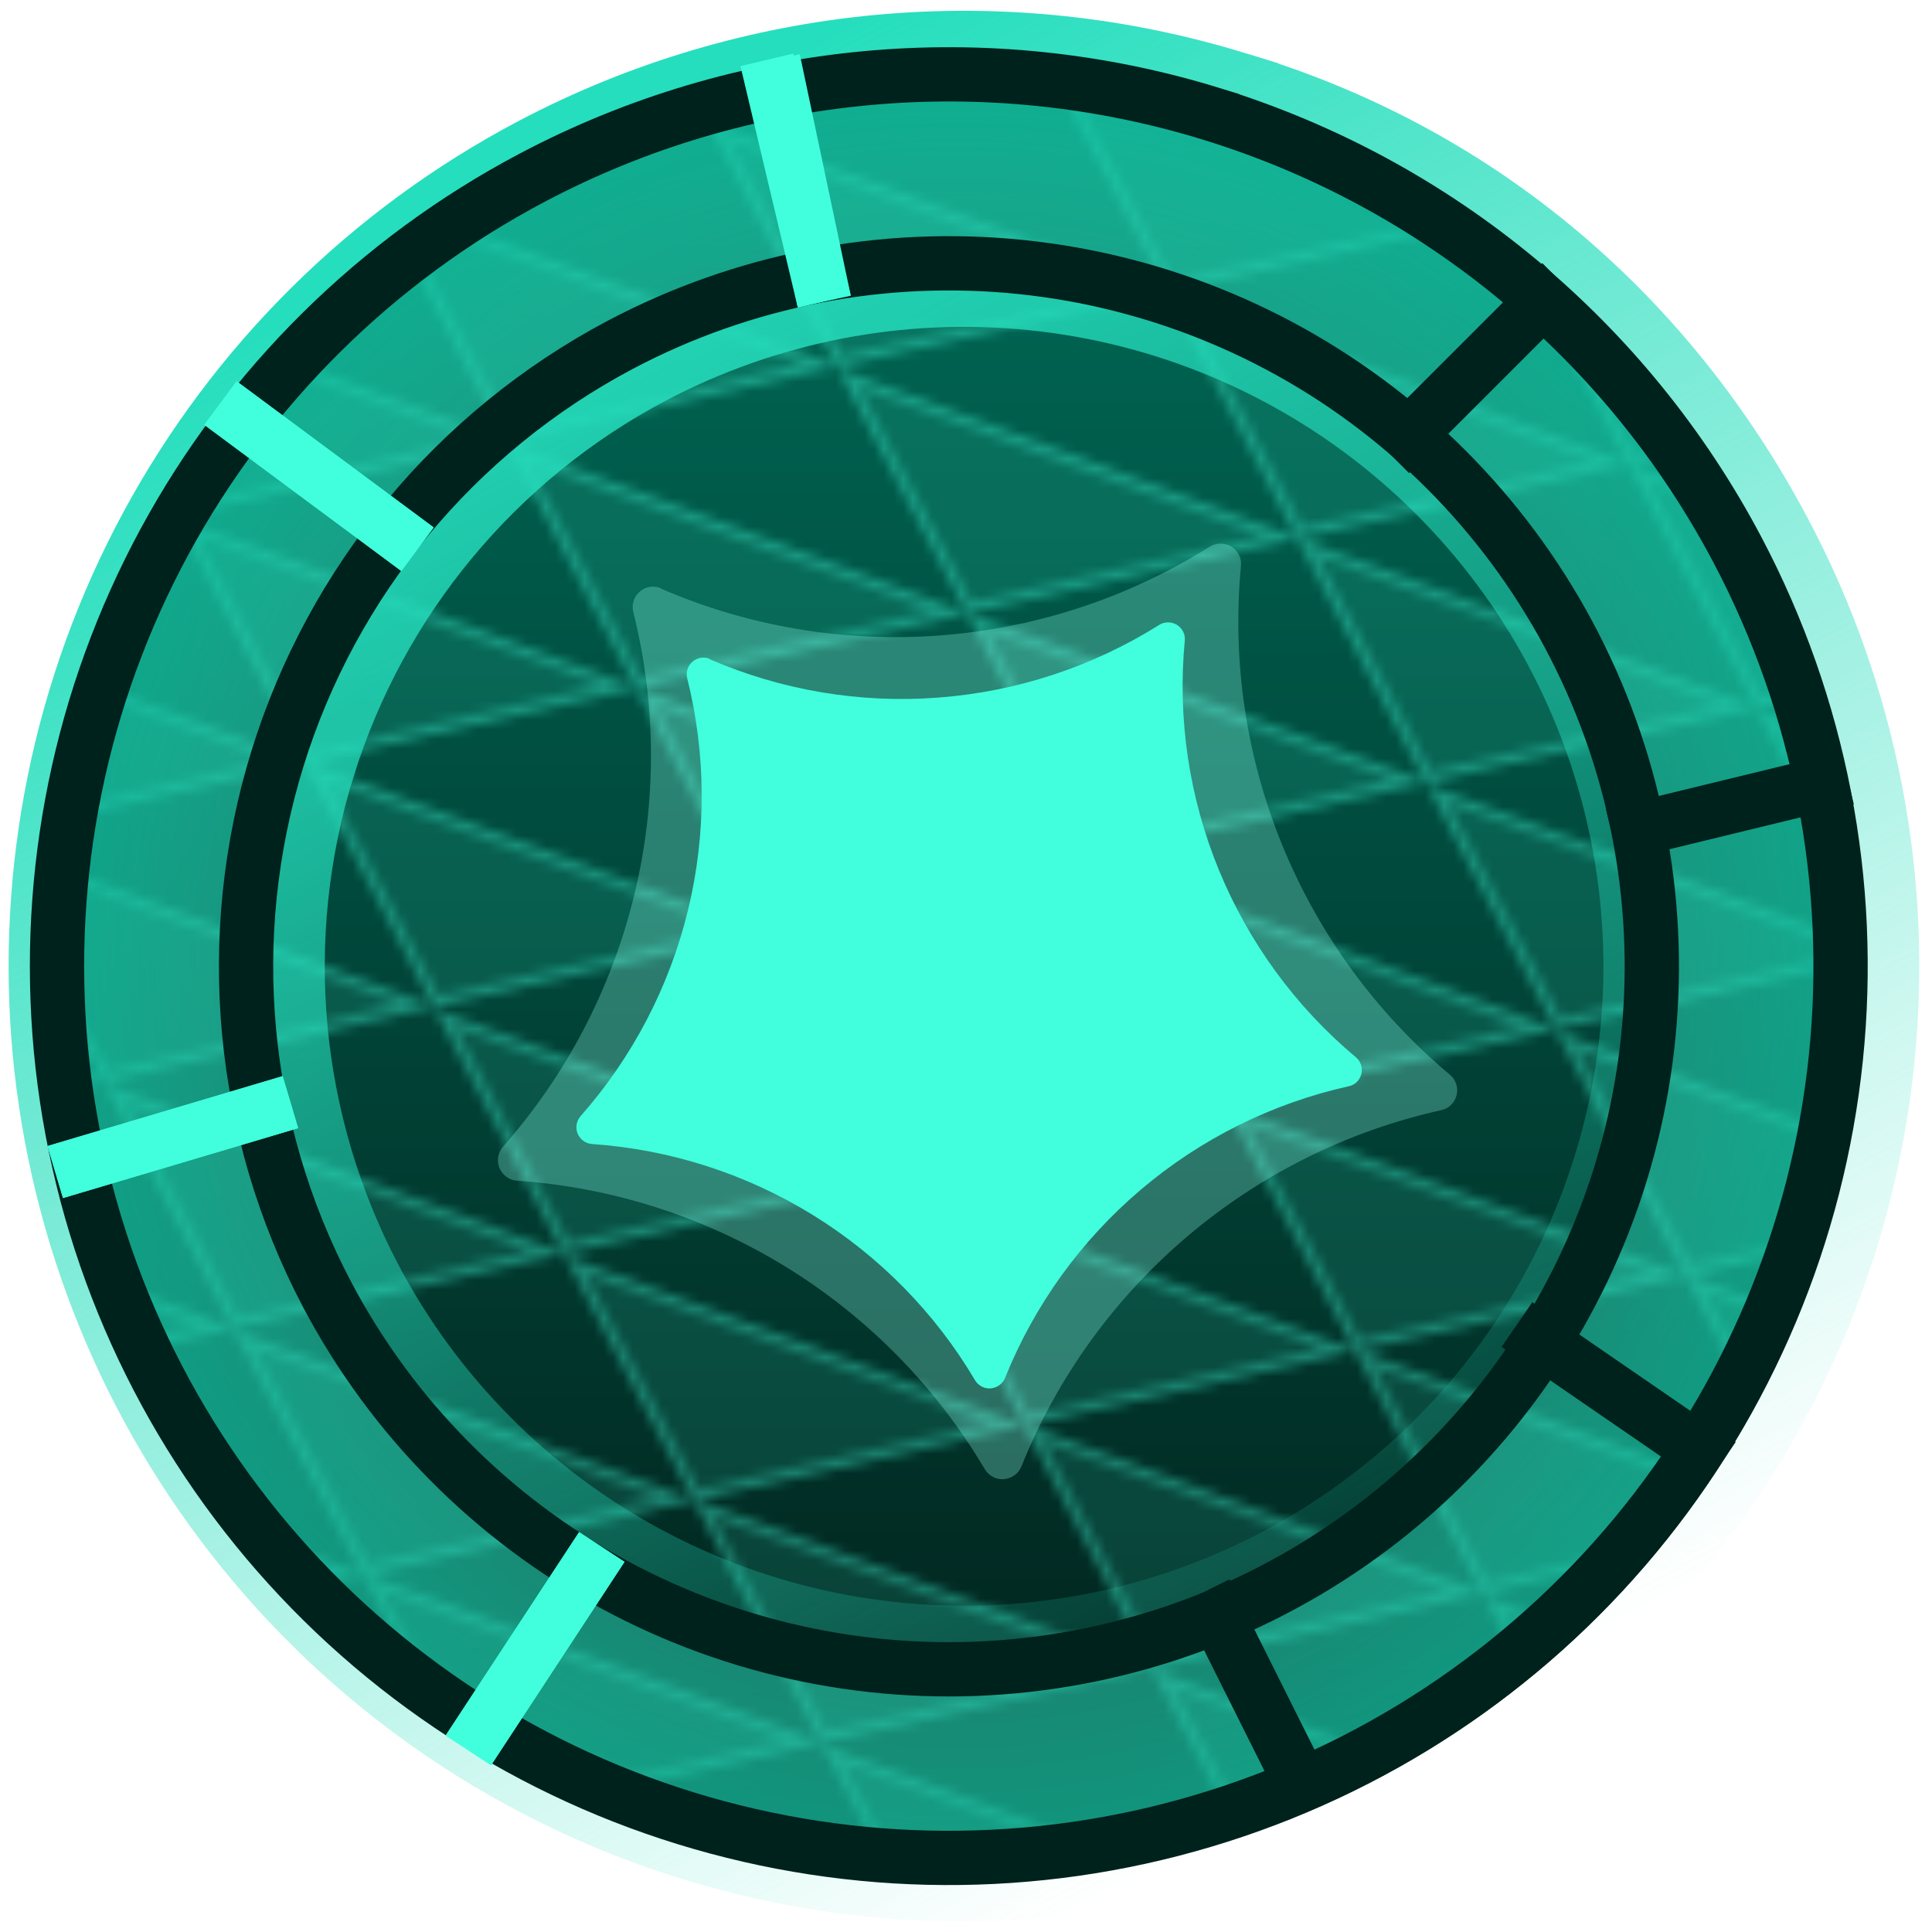
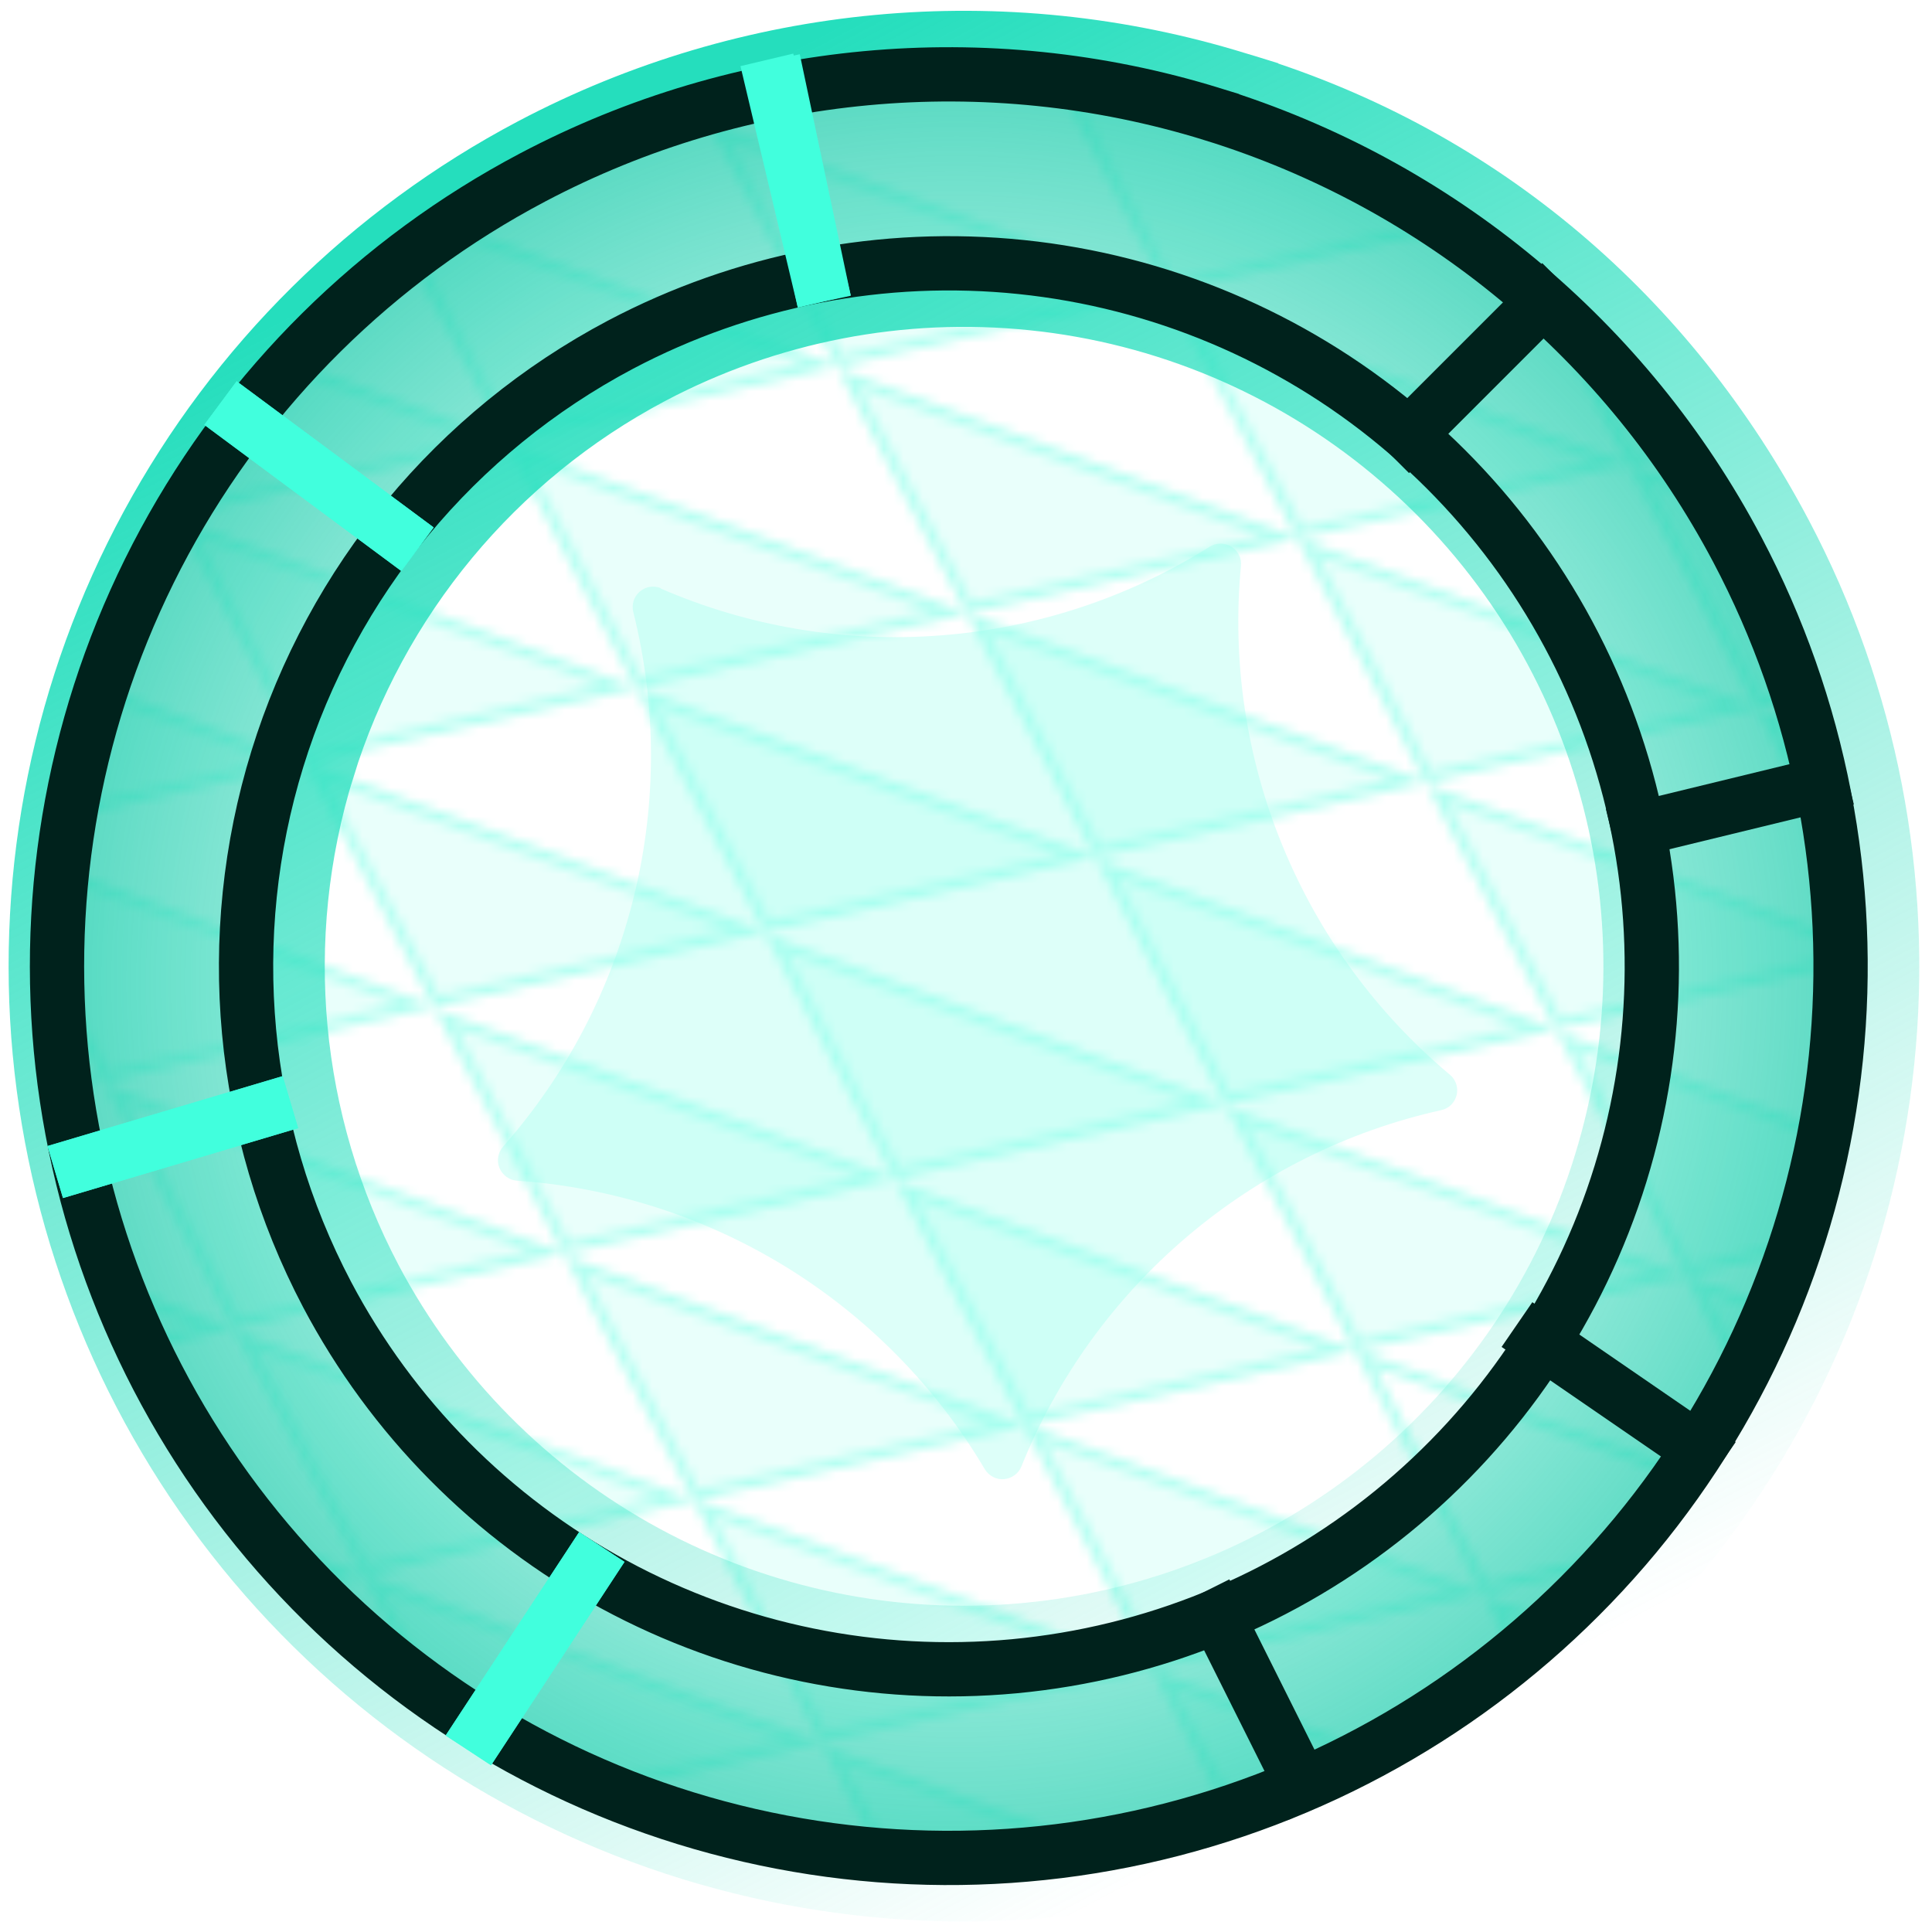
<svg xmlns="http://www.w3.org/2000/svg" fill="none" height="200" viewBox="0 0 200 200" width="200">
  <filter id="a" color-interpolation-filters="sRGB" filterUnits="userSpaceOnUse" height="144.225" width="146.672" x="27.862" y="32.588">
    <feFlood flood-opacity="0" result="BackgroundImageFix" />
    <feBlend in="SourceGraphic" in2="BackgroundImageFix" mode="normal" result="shape" />
    <feGaussianBlur result="effect1_foregroundBlur_1870_147881" stdDeviation="11.842" />
  </filter>
  <filter id="b" color-interpolation-filters="sRGB" filterUnits="userSpaceOnUse" height="32.03" width="26.408" x="42.186" y="154.656">
    <feFlood flood-opacity="0" result="BackgroundImageFix" />
    <feBlend in="SourceGraphic" in2="BackgroundImageFix" mode="normal" result="shape" />
    <feGaussianBlur result="effect1_foregroundBlur_1870_147881" stdDeviation="1.974" />
  </filter>
  <filter id="c" color-interpolation-filters="sRGB" filterUnits="userSpaceOnUse" height="20.518" width="33.838" x=".971" y="107.451">
    <feFlood flood-opacity="0" result="BackgroundImageFix" />
    <feBlend in="SourceGraphic" in2="BackgroundImageFix" mode="normal" result="shape" />
    <feGaussianBlur result="effect1_foregroundBlur_1870_147881" stdDeviation="1.974" />
  </filter>
  <filter id="d" color-interpolation-filters="sRGB" filterUnits="userSpaceOnUse" height="27.539" width="31.637" x="17.203" y="35.52">
    <feFlood flood-opacity="0" result="BackgroundImageFix" />
    <feBlend in="SourceGraphic" in2="BackgroundImageFix" mode="normal" result="shape" />
    <feGaussianBlur result="effect1_foregroundBlur_1870_147881" stdDeviation="1.974" />
  </filter>
  <filter id="e" color-interpolation-filters="sRGB" filterUnits="userSpaceOnUse" height="34.056" width="18.673" x="73.349" y="1.669">
    <feFlood flood-opacity="0" result="BackgroundImageFix" />
    <feBlend in="SourceGraphic" in2="BackgroundImageFix" mode="normal" result="shape" />
    <feGaussianBlur result="effect1_foregroundBlur_1870_147881" stdDeviation="1.974" />
  </filter>
  <linearGradient id="f" gradientUnits="userSpaceOnUse" x1="98.482" x2="98.482" y1="5.54" y2="195.013">
    <stop offset="0" stop-color="#006e5a" />
    <stop offset="1" stop-color="#011d18" />
  </linearGradient>
  <linearGradient id="g" gradientUnits="userSpaceOnUse" x1="56.685" x2="142.893" y1="18.381" y2="181.65">
    <stop offset="0" stop-color="#25debd" />
    <stop offset="1" stop-color="#25debd" stop-opacity="0" />
  </linearGradient>
  <radialGradient id="h" cx="0" cy="0" gradientTransform="matrix(-26.856 -121.71 121.71 -26.856 99.006 101.592)" gradientUnits="userSpaceOnUse" r="1">
    <stop offset="0" stop-color="#76fbe3" stop-opacity="0" />
    <stop offset=".906" stop-color="#00bf9c" stop-opacity=".865" />
    <stop offset="1" stop-color="#76fbe3" />
  </radialGradient>
  <clipPath id="i">
    <path d="m0 0h200v200h-200z" />
  </clipPath>
  <mask id="j" height="335" maskUnits="userSpaceOnUse" width="298" x="-50" y="-50">
    <g fill="none" mask="url(#k)">
-       <path d="m-43.181 154.161 44.812 16.506-32.282 7.3z" fill="#00160f" fill-opacity=".3" />
      <path d="m-43.181 154.161 44.812 16.506-32.282 7.3z" stroke="#00dbb1" stroke-width="1.052" />
      <path d="m-8.939 146.418 44.8 16.508-32.27 7.298z" fill="#00160f" fill-opacity=".3" />
      <path d="m-8.939 146.418 44.8 16.508-32.27 7.298z" stroke="#00dbb1" stroke-width="1.052" />
      <path d="m-22.388 120.87 44.8 16.508-32.27 7.297z" fill="#00160f" fill-opacity=".3" />
      <path d="m-22.388 120.87 44.8 16.508-32.27 7.297z" stroke="#00dbb1" stroke-width="1.052" />
      <path d="m-35.835 95.32 44.795 16.5-32.27 7.297z" fill="#00160f" fill-opacity=".3" />
      <path d="m-35.835 95.32 44.795 16.5-32.27 7.297z" stroke="#00dbb1" stroke-width="1.052" />
      <path d="m-16.526 204.807 44.812 16.506-32.282 7.3z" fill="#00160f" fill-opacity=".3" />
      <path d="m-16.526 204.807 44.812 16.506-32.282 7.3z" stroke="#00dbb1" stroke-width="1.052" />
      <path d="m17.715 197.064 44.8 16.508-32.27 7.298z" fill="#00160f" fill-opacity=".3" />
      <path d="m17.715 197.064 44.8 16.508-32.27 7.298z" stroke="#00dbb1" stroke-width="1.052" />
      <path d="m-29.974 179.258 44.812 16.506-32.282 7.3z" fill="#00160f" fill-opacity=".3" />
      <path d="m-29.974 179.258 44.812 16.506-32.282 7.3z" stroke="#00dbb1" stroke-width="1.052" />
      <path d="m4.268 171.515 44.8 16.508-32.27 7.297z" fill="#00160f" fill-opacity=".3" />
      <path d="m4.268 171.515 44.8 16.508-32.27 7.297z" stroke="#00dbb1" stroke-width="1.052" />
      <path d="m-20.77-21.604 44.795 16.5-32.27 7.297z" fill="#00160f" fill-opacity=".3" />
      <path d="m-20.77-21.604 44.795 16.5-32.27 7.297z" stroke="#00dbb1" stroke-width="1.052" />
      <path d="m-14.895 62.331 44.8 16.509-32.27 7.297z" fill="#00160f" fill-opacity=".3" />
      <path d="m-14.895 62.331 44.8 16.509-32.27 7.297z" stroke="#00dbb1" stroke-width="1.052" />
      <path d="m19.333 54.591 44.8 16.509-32.27 7.297z" fill="#00160f" fill-opacity=".3" />
      <path d="m19.333 54.591 44.8 16.509-32.27 7.297z" stroke="#00dbb1" stroke-width="1.052" />
      <path d="m53.561 46.85 44.812 16.506-32.282 7.3z" fill="#00160f" fill-opacity=".3" />
      <path d="m53.561 46.85 44.812 16.506-32.282 7.3z" stroke="#00dbb1" stroke-width="1.052" />
      <path d="m87.802 39.107 44.8 16.509-32.27 7.297z" fill="#00160f" fill-opacity=".3" />
      <path d="m87.802 39.107 44.8 16.509-32.27 7.297z" stroke="#00dbb1" stroke-width="1.052" />
      <path d="m122.031 31.368 44.8 16.509-32.27 7.297z" fill="#00160f" fill-opacity=".3" />
      <path d="m122.031 31.368 44.8 16.509-32.27 7.297z" stroke="#00dbb1" stroke-width="1.052" />
      <path d="m156.259 23.627 44.8 16.509-32.27 7.297z" fill="#00160f" fill-opacity=".3" />
      <path d="m156.259 23.627 44.8 16.509-32.27 7.297z" stroke="#00dbb1" stroke-width="1.052" />
      <path d="m190.487 15.887 44.812 16.506-32.282 7.3z" fill="#00160f" fill-opacity=".3" />
      <path d="m190.487 15.887 44.812 16.506-32.282 7.3z" stroke="#00dbb1" stroke-width="1.052" />
      <path d="m-28.343 36.781 44.795 16.5-32.27 7.297z" fill="#00160f" fill-opacity=".3" />
      <path d="m-28.343 36.781 44.795 16.5-32.27 7.297z" stroke="#00dbb1" stroke-width="1.052" />
      <path d="m5.886 29.041 44.795 16.5-32.27 7.297z" fill="#00160f" fill-opacity=".3" />
      <path d="m5.886 29.041 44.795 16.5-32.27 7.297z" stroke="#00dbb1" stroke-width="1.052" />
      <path d="m40.113 21.301 44.807 16.497-32.282 7.3z" fill="#00160f" fill-opacity=".3" />
      <path d="m40.113 21.301 44.807 16.497-32.282 7.3z" stroke="#00dbb1" stroke-width="1.052" />
      <path d="m74.355 13.558 44.794 16.5-32.27 7.297z" fill="#00160f" fill-opacity=".3" />
      <path d="m74.355 13.558 44.794 16.5-32.27 7.297z" stroke="#00dbb1" stroke-width="1.052" />
      <path d="m108.584 5.818 44.795 16.5-32.27 7.297z" fill="#00160f" fill-opacity=".3" />
      <path d="m108.584 5.818 44.795 16.5-32.27 7.297z" stroke="#00dbb1" stroke-width="1.052" />
      <path d="m142.812-1.922 44.794 16.5-32.269 7.297z" fill="#00160f" fill-opacity=".3" />
      <path d="m142.812-1.922 44.794 16.5-32.269 7.297z" stroke="#00dbb1" stroke-width="1.052" />
-       <path d="m177.04-9.662 44.807 16.497-32.282 7.3z" fill="#00160f" fill-opacity=".3" />
      <path d="m177.04-9.662 44.807 16.497-32.282 7.3z" stroke="#00dbb1" stroke-width="1.052" />
      <path d="m-41.795 11.224 44.8 16.509-32.27 7.297z" fill="#00160f" fill-opacity=".3" />
      <path d="m-41.795 11.224 44.8 16.509-32.27 7.297z" stroke="#00dbb1" stroke-width="1.052" />
      <path d="m-7.566 3.483 44.8 16.509-32.27 7.297z" fill="#00160f" fill-opacity=".3" />
      <path d="m-7.566 3.483 44.8 16.509-32.27 7.297z" stroke="#00dbb1" stroke-width="1.052" />
      <path d="m26.662-4.257 44.812 16.506-32.282 7.3z" fill="#00160f" fill-opacity=".3" />
      <path d="m26.662-4.257 44.812 16.506-32.282 7.3z" stroke="#00dbb1" stroke-width="1.052" />
      <path d="m60.903-12 44.8 16.509-32.27 7.297z" fill="#00160f" fill-opacity=".3" />
      <path d="m60.903-12 44.8 16.509-32.27 7.297z" stroke="#00dbb1" stroke-width="1.052" />
      <path d="m95.132-19.74 44.8 16.509-32.27 7.297z" fill="#00160f" fill-opacity=".3" />
      <path d="m95.132-19.74 44.8 16.509-32.27 7.297z" stroke="#00dbb1" stroke-width="1.052" />
      <path d="m25.29 138.678 44.8 16.509-32.27 7.297z" fill="#00160f" fill-opacity=".3" />
      <path d="m25.29 138.678 44.8 16.509-32.27 7.297z" stroke="#00dbb1" stroke-width="1.052" />
      <path d="m59.519 130.938 44.8 16.509-32.271 7.297z" fill="#00160f" fill-opacity=".3" />
      <path d="m59.519 130.938 44.8 16.509-32.271 7.297z" stroke="#00dbb1" stroke-width="1.052" />
      <path d="m93.746 123.198 44.812 16.506-32.282 7.3z" fill="#00160f" fill-opacity=".3" />
      <path d="m93.746 123.198 44.812 16.506-32.282 7.3z" stroke="#00dbb1" stroke-width="1.052" />
      <path d="m127.987 115.455 44.8 16.509-32.27 7.297z" fill="#00160f" fill-opacity=".3" />
      <path d="m127.987 115.455 44.8 16.509-32.27 7.297z" stroke="#00dbb1" stroke-width="1.052" />
      <path d="m162.217 107.715 44.8 16.509-32.27 7.297z" fill="#00160f" fill-opacity=".3" />
      <path d="m162.217 107.715 44.8 16.509-32.27 7.297z" stroke="#00dbb1" stroke-width="1.052" />
      <path d="m196.444 99.975 44.8 16.509-32.27 7.297z" fill="#00160f" fill-opacity=".3" />
      <path d="m196.444 99.975 44.8 16.509-32.27 7.297z" stroke="#00dbb1" stroke-width="1.052" />
      <path d="m11.842 113.129 44.8 16.509-32.27 7.297z" fill="#00160f" fill-opacity=".3" />
      <path d="m11.842 113.129 44.8 16.509-32.27 7.297z" stroke="#00dbb1" stroke-width="1.052" />
      <path d="m46.07 105.39 44.8 16.508-32.27 7.297z" fill="#00160f" fill-opacity=".3" />
      <path d="m46.07 105.39 44.8 16.508-32.27 7.297z" stroke="#00dbb1" stroke-width="1.052" />
      <path d="m80.298 97.649 44.812 16.506-32.282 7.3z" fill="#00160f" fill-opacity=".3" />
      <path d="m80.298 97.649 44.812 16.506-32.282 7.3z" stroke="#00dbb1" stroke-width="1.052" />
      <path d="m114.539 89.906 44.8 16.509-32.27 7.297z" fill="#00160f" fill-opacity=".3" />
      <path d="m114.539 89.906 44.8 16.509-32.27 7.297z" stroke="#00dbb1" stroke-width="1.052" />
      <path d="m148.768 82.166 44.8 16.509-32.271 7.297z" fill="#00160f" fill-opacity=".3" />
      <path d="m148.768 82.166 44.8 16.509-32.271 7.297z" stroke="#00dbb1" stroke-width="1.052" />
      <path d="m182.996 74.426 44.8 16.509-32.27 7.297z" fill="#00160f" fill-opacity=".3" />
      <path d="m182.996 74.426 44.8 16.509-32.27 7.297z" stroke="#00dbb1" stroke-width="1.052" />
      <path d="m-1.604 87.58 44.795 16.5-32.27 7.297z" fill="#00160f" fill-opacity=".3" />
      <path d="m-1.604 87.58 44.795 16.5-32.27 7.297z" stroke="#00dbb1" stroke-width="1.052" />
      <path d="m32.624 79.841 44.795 16.5-32.27 7.298z" fill="#00160f" fill-opacity=".3" />
      <path d="m32.624 79.841 44.795 16.5-32.27 7.298z" stroke="#00dbb1" stroke-width="1.052" />
      <path d="m66.852 72.1 44.806 16.497-32.282 7.3z" fill="#00160f" fill-opacity=".3" />
      <path d="m66.852 72.1 44.806 16.497-32.282 7.3z" stroke="#00dbb1" stroke-width="1.052" />
      <path d="m101.093 64.357 44.795 16.5-32.27 7.297z" fill="#00160f" fill-opacity=".3" />
      <path d="m101.093 64.357 44.795 16.5-32.27 7.297z" stroke="#00dbb1" stroke-width="1.052" />
      <path d="m135.322 56.617 44.795 16.5-32.27 7.297z" fill="#00160f" fill-opacity=".3" />
      <path d="m135.322 56.617 44.795 16.5-32.27 7.297z" stroke="#00dbb1" stroke-width="1.052" />
      <path d="m169.55 48.877 44.795 16.5-32.27 7.297z" fill="#00160f" fill-opacity=".3" />
      <path d="m169.55 48.877 44.795 16.5-32.27 7.297z" stroke="#00dbb1" stroke-width="1.052" />
      <path d="m99.623 207.143 44.795 16.5-32.27 7.297z" fill="#00160f" fill-opacity=".3" />
      <path d="m99.623 207.143 44.795 16.5-32.27 7.297z" stroke="#00dbb1" stroke-width="1.052" />
      <path d="m133.85 199.402 44.807 16.498-32.281 7.3z" fill="#00160f" fill-opacity=".3" />
      <path d="m133.85 199.402 44.807 16.498-32.281 7.3z" stroke="#00dbb1" stroke-width="1.052" />
      <path d="m168.092 191.659 44.795 16.5-32.27 7.297z" fill="#00160f" fill-opacity=".3" />
      <path d="m168.092 191.659 44.795 16.5-32.27 7.297z" stroke="#00dbb1" stroke-width="1.052" />
      <path d="m51.944 189.325 44.8 16.508-32.27 7.298z" fill="#00160f" fill-opacity=".3" />
      <path d="m51.944 189.325 44.8 16.508-32.27 7.298z" stroke="#00dbb1" stroke-width="1.052" />
      <path d="m86.172 181.585 44.8 16.508-32.27 7.298z" fill="#00160f" fill-opacity=".3" />
      <path d="m86.172 181.585 44.8 16.508-32.27 7.298z" stroke="#00dbb1" stroke-width="1.052" />
      <path d="m120.399 173.844 44.812 16.507-32.282 7.3z" fill="#00160f" fill-opacity=".3" />
      <path d="m120.399 173.844 44.812 16.507-32.282 7.3z" stroke="#00dbb1" stroke-width="1.052" />
      <path d="m154.641 166.102 44.8 16.508-32.271 7.297z" fill="#00160f" fill-opacity=".3" />
      <path d="m154.641 166.102 44.8 16.508-32.271 7.297z" stroke="#00dbb1" stroke-width="1.052" />
      <path d="m188.869 158.362 44.8 16.508-32.27 7.298z" fill="#00160f" fill-opacity=".3" />
      <path d="m188.869 158.362 44.8 16.508-32.27 7.298z" stroke="#00dbb1" stroke-width="1.052" />
      <path d="m38.496 163.775 44.8 16.509-32.27 7.297z" fill="#00160f" fill-opacity=".3" />
      <path d="m38.496 163.775 44.8 16.509-32.27 7.297z" stroke="#00dbb1" stroke-width="1.052" />
      <path d="m72.725 156.036 44.8 16.508-32.271 7.297z" fill="#00160f" fill-opacity=".3" />
      <path d="m72.725 156.036 44.8 16.508-32.271 7.297z" stroke="#00dbb1" stroke-width="1.052" />
      <path d="m106.952 148.295 44.812 16.506-32.282 7.3z" fill="#00160f" fill-opacity=".3" />
      <path d="m106.952 148.295 44.812 16.506-32.282 7.3z" stroke="#00dbb1" stroke-width="1.052" />
-       <path d="m141.193 140.552 44.8 16.509-32.27 7.297z" fill="#00160f" fill-opacity=".3" />
      <path d="m141.193 140.552 44.8 16.509-32.27 7.297z" stroke="#00dbb1" stroke-width="1.052" />
      <path d="m175.423 132.812 44.8 16.509-32.27 7.297z" fill="#00160f" fill-opacity=".3" />
      <path d="m175.423 132.812 44.8 16.509-32.27 7.297z" stroke="#00dbb1" stroke-width="1.052" />
    </g>
  </mask>
  <mask id="k" fill="none" height="335" maskUnits="userSpaceOnUse" width="298" x="-50" y="-50">
    <rect fill="#090909" height="334.373" rx="42.452" width="297.166" x="-50" y="-49.999" />
  </mask>
  <g clip-path="url(#i)">
-     <circle cx="98.482" cy="100.276" fill="url(#f)" r="94.737" />
    <g mask="url(#j)" opacity=".4">
      <circle cx="99.799" cy="100.276" fill="#41ffdd" r="92.105" />
    </g>
    <path d="m33.428 79.522c5.436-17.598 17.637-32.318 33.91-40.931 12.159-6.42 25.939-9.089 39.608-7.675 13.67 1.414 26.612 6.849 37.191 15.625l.001.001c10.576 8.769 18.323 20.482 22.243 33.652v0c3.925 13.18 3.856 27.211-.201 40.345v.001c-4.049 13.128-11.913 24.758-22.58 33.425-10.674 8.67-23.669 13.969-37.357 15.25-13.679 1.277-27.44-1.529-39.525-8.07-12.085-6.54-21.964-16.524-28.38-28.674-8.581-16.31-10.347-35.348-4.911-52.949zm95.613-70.547-.013-.004-.013-.004-1.003-.3c-.004-.001-.008-.003-.012-.004-24.225-7.479-50.429-5.03-72.85 6.809-16.723 8.83-30.448 22.415-39.45 39.046-9.003 16.632-12.861 35.556-11.107 54.385l0.0.001c1.763 18.826 9.066 36.708 20.984 51.389 11.918 14.682 27.924 25.5 45.994 31.074 18.065 5.572 37.379 5.679 55.502.277 18.129-5.395 34.241-16.053 46.313-30.603l.001-.002c12.068-14.56 19.55-32.371 21.5-51.174v-.001c1.946-18.81-1.726-37.769-10.556-54.491-11.815-22.377-31.021-38.901-55.29-46.397z" stroke="url(#g)" stroke-miterlimit="10" stroke-width="6.579" />
    <circle cx="99.006" cy="101.592" r="82.895" stroke="url(#h)" stroke-width="19.737" />
    <g filter="url(#a)">
      <path d="m68.375 60.917c9.102 3.949 19.027 5.62 28.924 4.864 9.892-.741 19.457-3.884 27.864-9.146.336-.23.716-.352 1.13-.361.397-.014.792.091 1.148.295.346.209.622.508.805.856.189.358.254.754.217 1.153-.939 9.878.543 19.836 4.318 29.015s9.713 17.307 17.318 23.666c.305.257.519.588.646.953.122.379.136.777.046 1.151-.1.38-.294.73-.567 1.005-.283.28-.63.464-1.016.55-9.696 2.153-18.729 6.649-26.299 13.076-7.58 6.433-13.472 14.601-17.176 23.821-.147.365-.398.681-.724.906-.32.234-.695.366-1.082.401-.387.034-.781-.045-1.126-.228-.346-.184-.641-.446-.845-.783-5.043-8.536-12.102-15.719-20.534-20.923-8.442-5.199-18.016-8.284-27.914-8.964-.393-.027-.769-.169-1.089-.405-.321-.236-.565-.551-.713-.904-.153-.364-.193-.761-.134-1.144.059-.384.232-.75.488-1.055 6.575-7.445 11.231-16.371 13.586-26.017 2.355-9.646 2.318-19.713-.087-29.341-.096-.38-.085-.779.031-1.153.116-.375.336-.7.64-.965.299-.25.662-.428 1.049-.488.386-.06.78-.007 1.145.14z" fill="#8dffeb" fill-opacity=".3" />
    </g>
-     <path d="m73.448 68.232c7.453 3.233 15.579 4.602 23.683 3.982 8.1-.607 15.932-3.18 22.815-7.489.275-.188.586-.288.925-.296.325-.011.649.074.94.241.284.172.509.416.659.701.155.293.209.618.178.944-.769 8.088.444 16.242 3.535 23.757 3.091 7.516 7.953 14.17 14.18 19.378.25.21.426.481.53.779.1.311.111.637.037.943-.082.311-.24.598-.464.823-.232.23-.516.38-.832.45-7.939 1.763-15.336 5.444-21.534 10.707-6.206 5.267-11.031 11.955-14.063 19.505-.12.299-.326.557-.593.741-.263.192-.569.3-.886.329-.317.028-.64-.037-.922-.187-.283-.151-.525-.365-.692-.641-4.129-6.989-9.909-12.87-16.813-17.132-6.912-4.256-14.752-6.783-22.856-7.339-.322-.023-.629-.139-.892-.332-.262-.193-.463-.451-.584-.74-.125-.298-.158-.623-.11-.937.048-.315.19-.614.4-.864 5.384-6.095 9.196-13.404 11.124-21.302 1.929-7.898 1.898-16.141-.071-24.025-.079-.311-.069-.637.026-.944.095-.307.275-.573.524-.79.245-.204.542-.351.859-.4.316-.049.639-.006.938.115z" fill="#41ffdd" />
+     <path d="m73.448 68.232z" fill="#41ffdd" />
    <path d="m28.717 78.551c-5.694 18.435-3.844 38.374 5.143 55.455 6.719 12.726 17.066 23.183 29.724 30.033 12.658 6.851 27.071 9.79 41.397 8.452 14.335-1.342 27.945-6.891 39.125-15.972 11.171-9.076 19.408-21.257 23.649-35.008 4.249-13.756 4.321-28.452.21-42.255-4.106-13.795-12.22-26.062-23.296-35.246-11.081-9.192-24.636-14.884-38.952-16.366-14.317-1.481-28.751 1.315-41.485 8.038-17.051 9.024-29.833 24.451-35.523 42.894zm96.756-66.742c23.395 7.226 42.953 23.455 54.381 45.099 8.526 16.147 12.072 34.453 10.193 52.617-1.883 18.156-9.108 35.355-20.761 49.414-11.657 14.052-27.216 24.342-44.719 29.551-17.499 5.217-36.149 5.114-53.595-.268-17.446-5.381-32.901-15.827-44.409-30.003-11.508-14.177-18.561-31.445-20.263-49.622-1.694-18.183 2.032-36.455 10.725-52.514 8.693-16.059 21.945-29.177 38.093-37.703 21.653-11.433 46.96-13.797 70.355-6.571z" stroke="#00221c" stroke-miterlimit="10" stroke-width="5.619" />
    <g filter="url(#b)">
      <path d="m48.483 181.197 13.816-21.053" stroke="#41ffdd" stroke-width="5.619" />
    </g>
    <path d="m48.483 181.197 13.816-21.053" stroke="#41ffdd" stroke-width="5.619" />
    <path d="m5.719 121.329 24.342-7.237" stroke="#41ffdd" stroke-width="5.619" />
    <g filter="url(#c)">
      <path d="m5.719 121.329 24.342-7.237" stroke="#41ffdd" stroke-width="5.619" />
    </g>
    <path d="m22.824 41.724 20.395 15.132" stroke="#41ffdd" stroke-width="5.619" />
    <g filter="url(#d)">
      <path d="m22.824 41.724 20.395 15.132" stroke="#41ffdd" stroke-width="5.619" />
    </g>
    <path d="m79.387 6.197 5.938 25" stroke="#41ffdd" stroke-width="5.619" />
    <g filter="url(#e)">
      <path d="m80.045 6.197 5.28 25" stroke="#41ffdd" stroke-width="5.619" />
    </g>
    <g stroke="#00221c" stroke-width="5.619">
      <path d="m143.877 46.987 17.763-17.763" />
      <path d="m166.903 86.46 24.342-5.921" />
      <path d="m157.035 137.118 21.053 14.474" />
      <path d="m124.748 164.75 11.184 22.368" />
    </g>
  </g>
</svg>